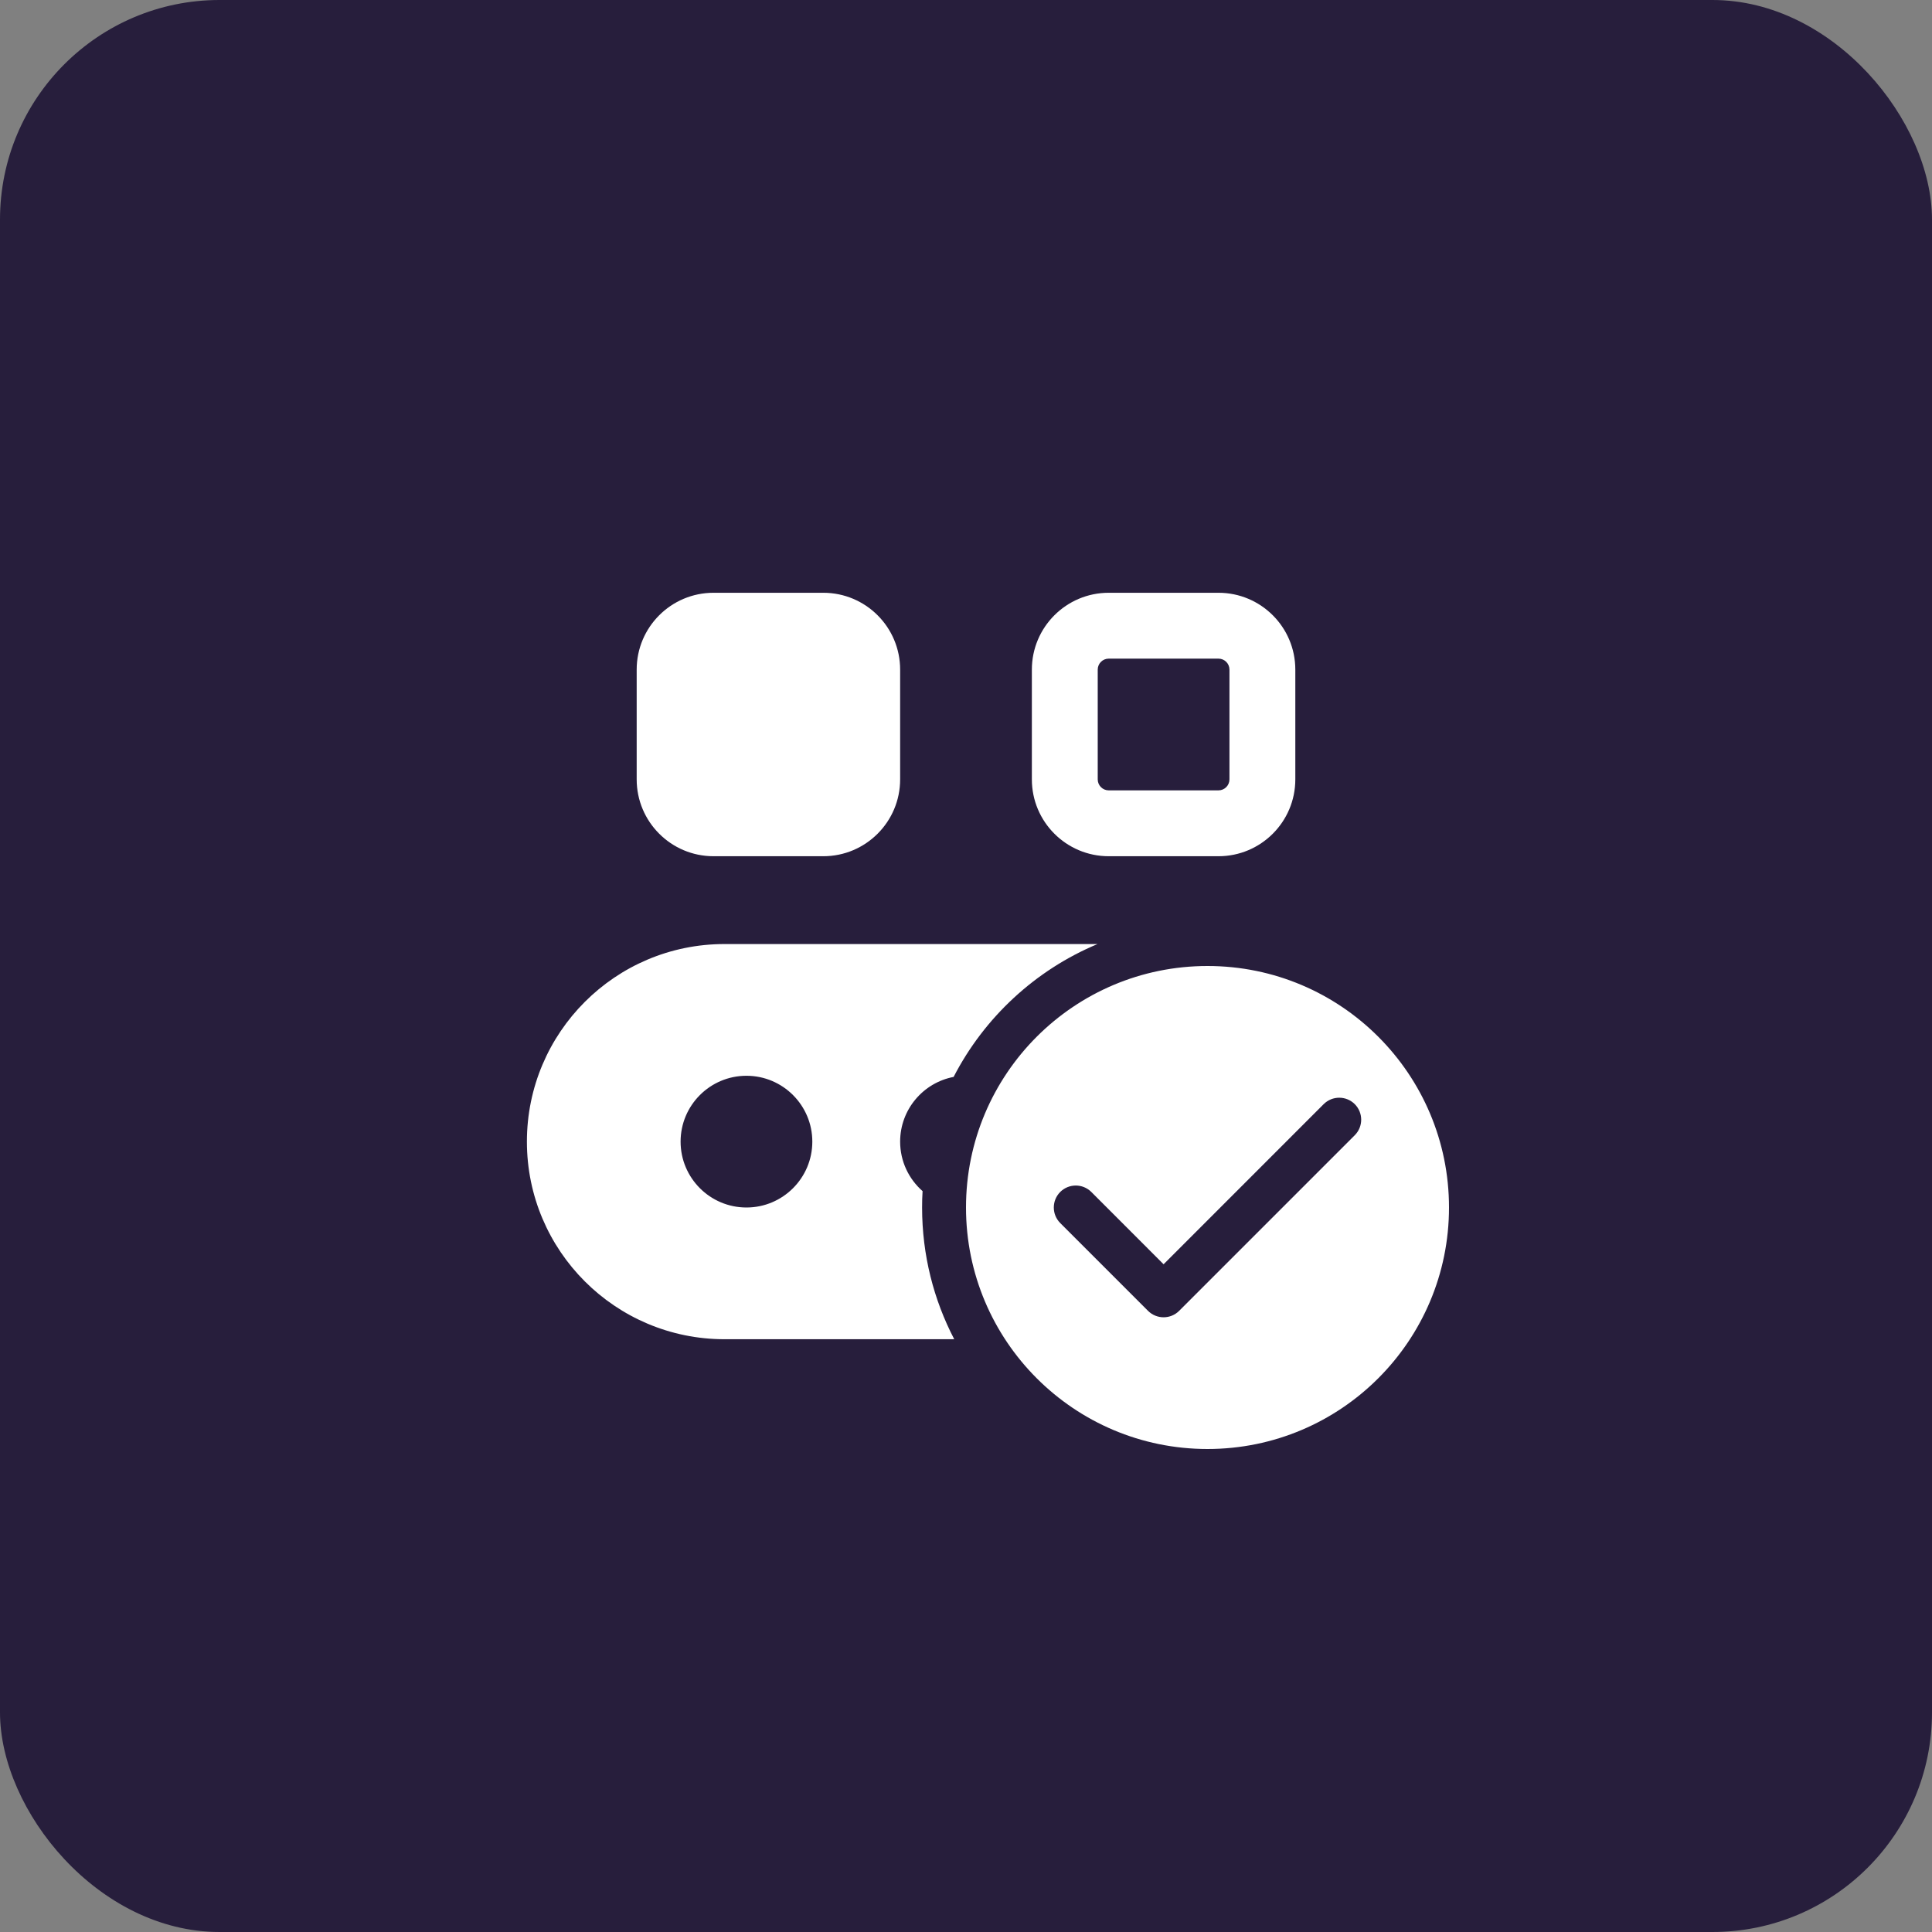
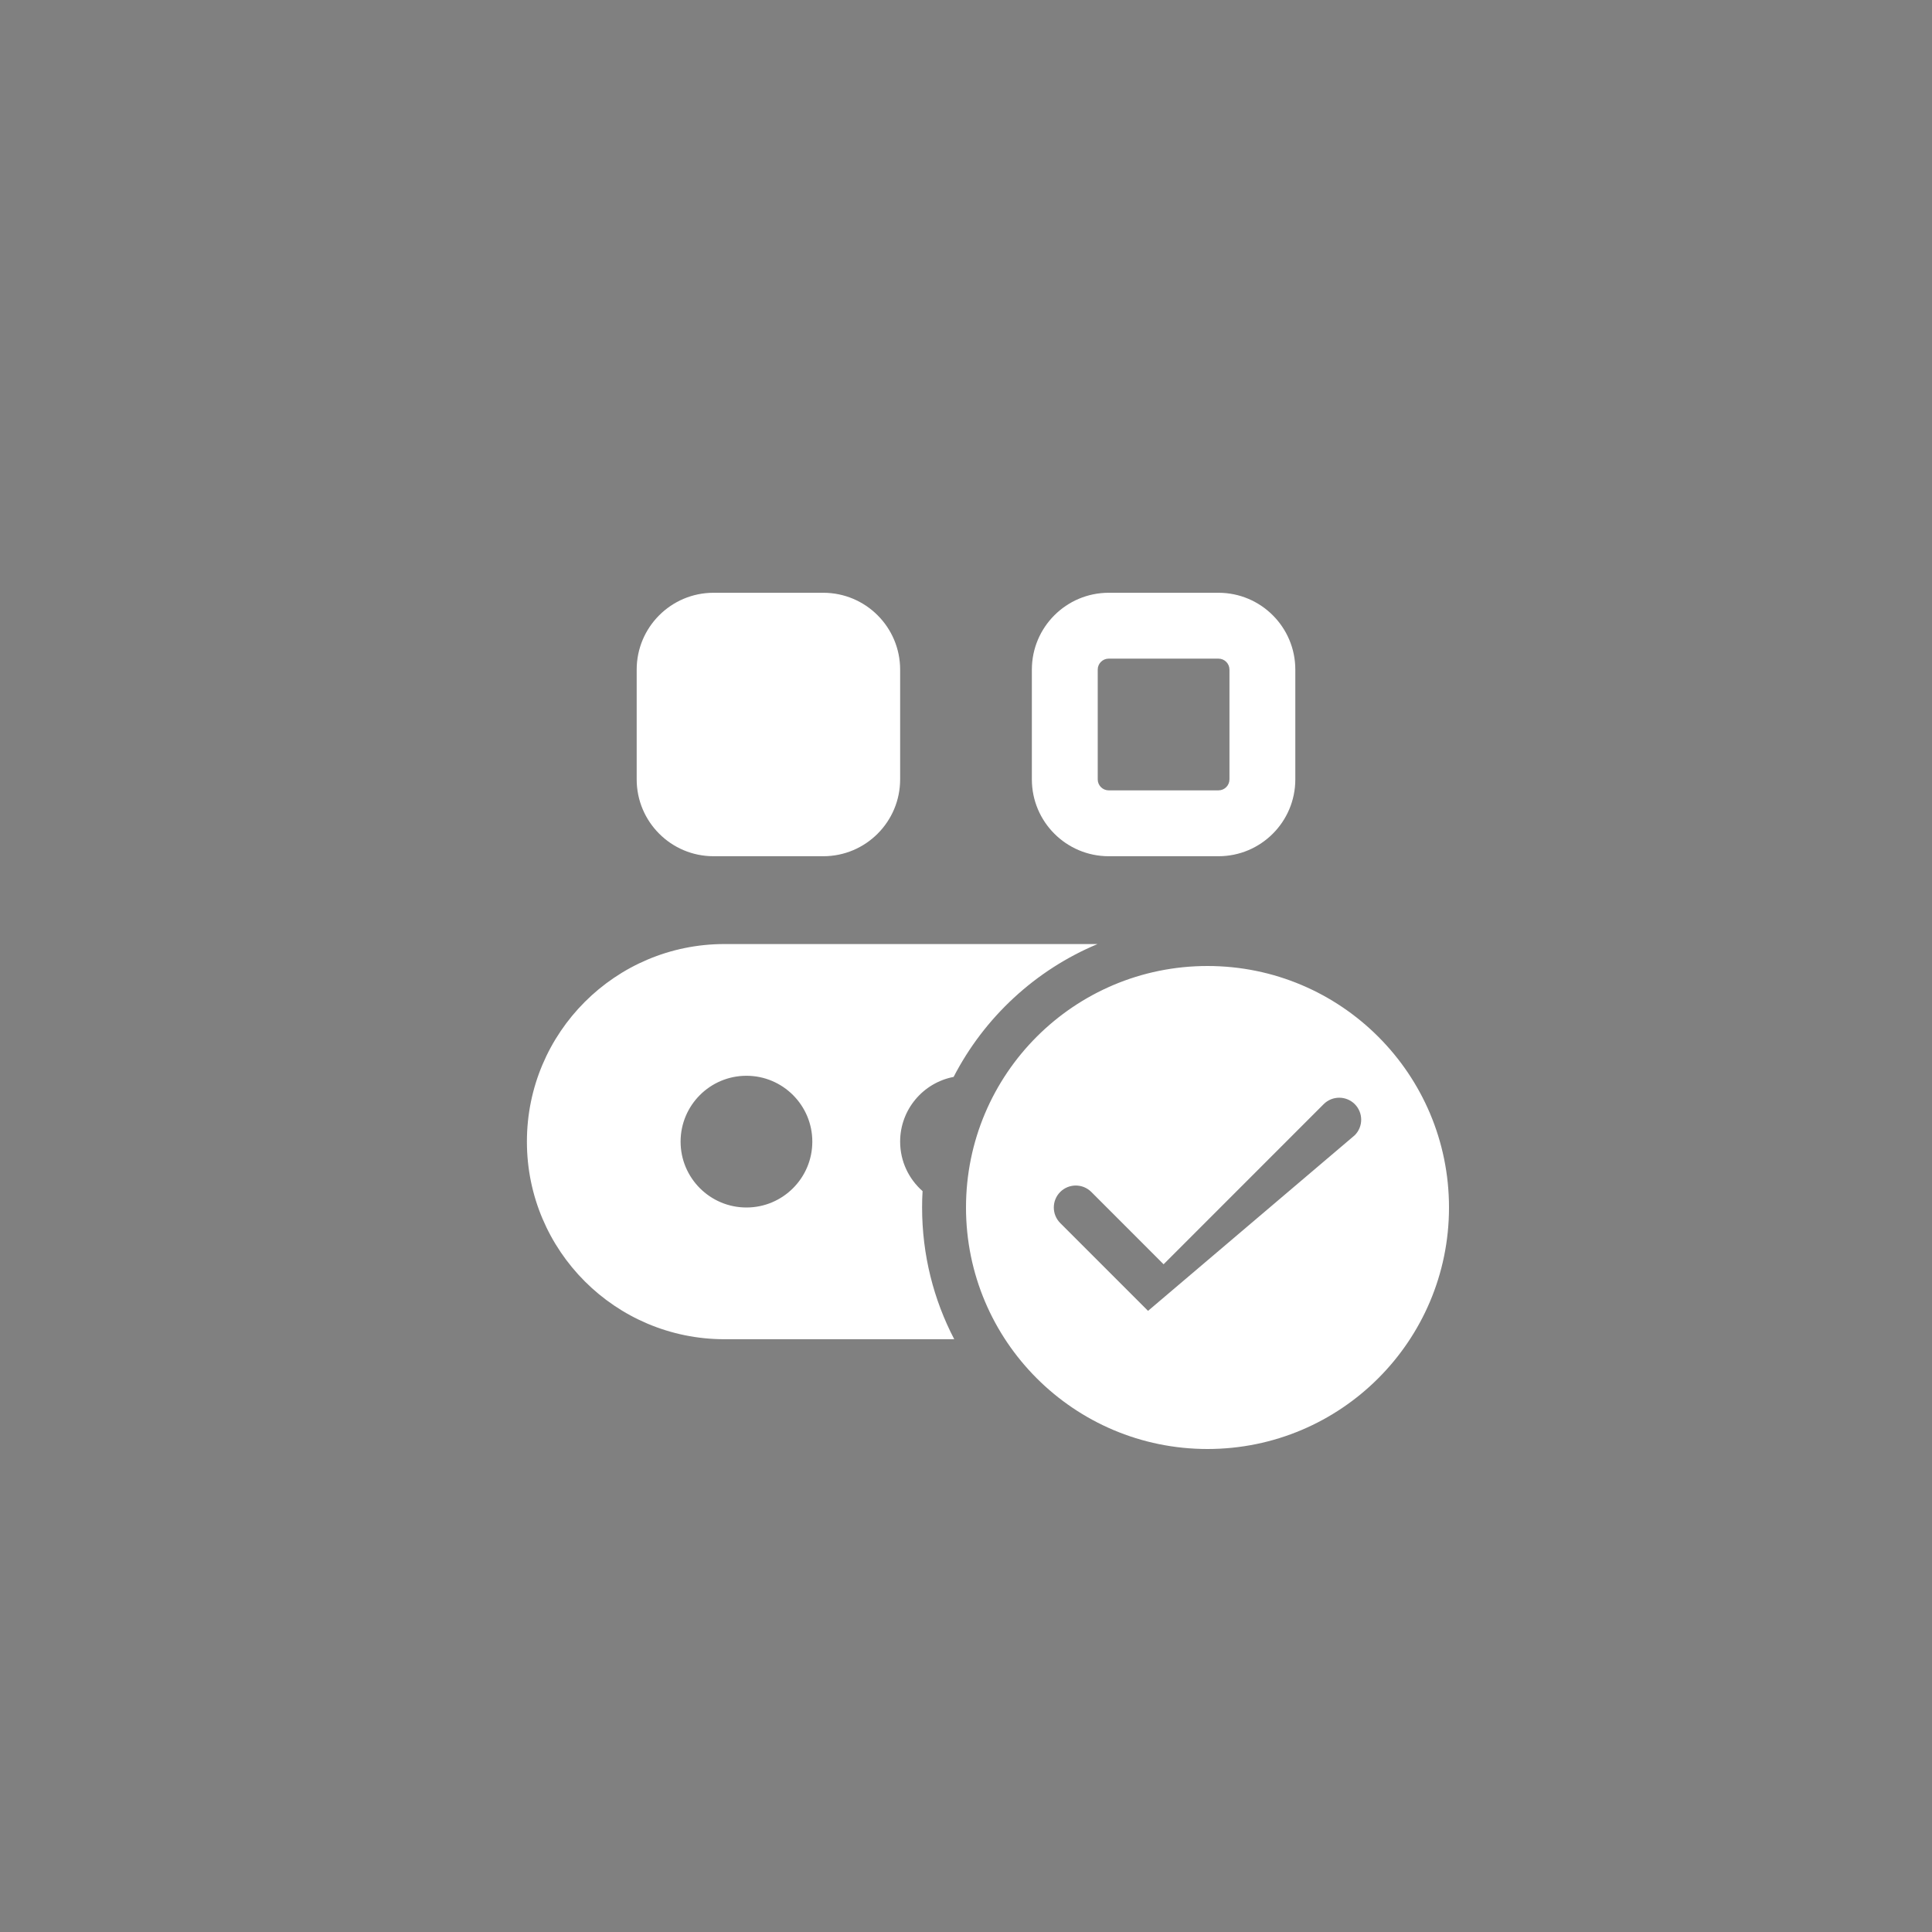
<svg xmlns="http://www.w3.org/2000/svg" width="44" height="44" viewBox="0 0 44 44" fill="none">
  <rect x="0" y="0" width="44" height="44" fill="#808080" stroke="none" />
-   <rect width="44" height="44" rx="5" fill="#271E3C" />
-   <path d="M16.25 13.5C15.284 13.5 14.5 14.284 14.5 15.25V17.75C14.5 18.716 15.284 19.5 16.25 19.5H18.75C19.716 19.5 20.5 18.716 20.5 17.75V15.25C20.5 14.284 19.716 13.5 18.75 13.5H16.25ZM23.5 15.25V17.75C23.5 18.716 24.284 19.5 25.25 19.5H27.75C28.716 19.5 29.5 18.716 29.5 17.75V15.25C29.5 14.284 28.716 13.5 27.75 13.5H25.25C24.284 13.5 23.5 14.284 23.5 15.25ZM25.25 15H27.75C27.888 15 28 15.112 28 15.25V17.75C28 17.888 27.888 18 27.75 18H25.25C25.112 18 25 17.888 25 17.75V15.25C25 15.112 25.112 15 25.25 15ZM16.5 21.5C14.015 21.5 12 23.515 12 26C12 28.485 14.015 30.5 16.5 30.5H21.732C21.264 29.602 21 28.582 21 27.5C21 27.375 21.003 27.251 21.011 27.127C20.698 26.852 20.5 26.449 20.5 26C20.5 25.268 21.025 24.658 21.718 24.526C22.418 23.17 23.579 22.092 24.996 21.5H16.5ZM17 27.5C16.172 27.5 15.5 26.828 15.5 26C15.5 25.172 16.172 24.5 17 24.5C17.828 24.5 18.5 25.172 18.5 26C18.5 26.828 17.828 27.5 17 27.5ZM33 27.5C33 30.538 30.538 33 27.5 33C24.462 33 22 30.538 22 27.5C22 24.462 24.462 22 27.5 22C30.538 22 33 24.462 33 27.5ZM30.854 25.146C30.658 24.951 30.342 24.951 30.146 25.146L26.5 28.793L24.854 27.146C24.658 26.951 24.342 26.951 24.146 27.146C23.951 27.342 23.951 27.658 24.146 27.854L26.146 29.854C26.342 30.049 26.658 30.049 26.854 29.854L30.854 25.854C31.049 25.658 31.049 25.342 30.854 25.146Z" fill="white" />
+   <path d="M16.25 13.5C15.284 13.5 14.5 14.284 14.5 15.25V17.75C14.5 18.716 15.284 19.5 16.25 19.5H18.75C19.716 19.5 20.5 18.716 20.5 17.75V15.25C20.5 14.284 19.716 13.5 18.75 13.5H16.25ZM23.5 15.25V17.75C23.5 18.716 24.284 19.5 25.25 19.5H27.75C28.716 19.5 29.5 18.716 29.5 17.75V15.25C29.5 14.284 28.716 13.5 27.75 13.5H25.25C24.284 13.5 23.5 14.284 23.5 15.25ZM25.25 15H27.75C27.888 15 28 15.112 28 15.25V17.75C28 17.888 27.888 18 27.75 18H25.25C25.112 18 25 17.888 25 17.75V15.25C25 15.112 25.112 15 25.25 15ZM16.5 21.5C14.015 21.5 12 23.515 12 26C12 28.485 14.015 30.5 16.5 30.5H21.732C21.264 29.602 21 28.582 21 27.5C21 27.375 21.003 27.251 21.011 27.127C20.698 26.852 20.5 26.449 20.5 26C20.5 25.268 21.025 24.658 21.718 24.526C22.418 23.17 23.579 22.092 24.996 21.5H16.5ZM17 27.5C16.172 27.5 15.5 26.828 15.5 26C15.5 25.172 16.172 24.5 17 24.5C17.828 24.5 18.5 25.172 18.5 26C18.5 26.828 17.828 27.5 17 27.5ZM33 27.5C33 30.538 30.538 33 27.5 33C24.462 33 22 30.538 22 27.5C22 24.462 24.462 22 27.5 22C30.538 22 33 24.462 33 27.5ZM30.854 25.146C30.658 24.951 30.342 24.951 30.146 25.146L26.5 28.793L24.854 27.146C24.658 26.951 24.342 26.951 24.146 27.146C23.951 27.342 23.951 27.658 24.146 27.854L26.146 29.854L30.854 25.854C31.049 25.658 31.049 25.342 30.854 25.146Z" fill="white" />
</svg>